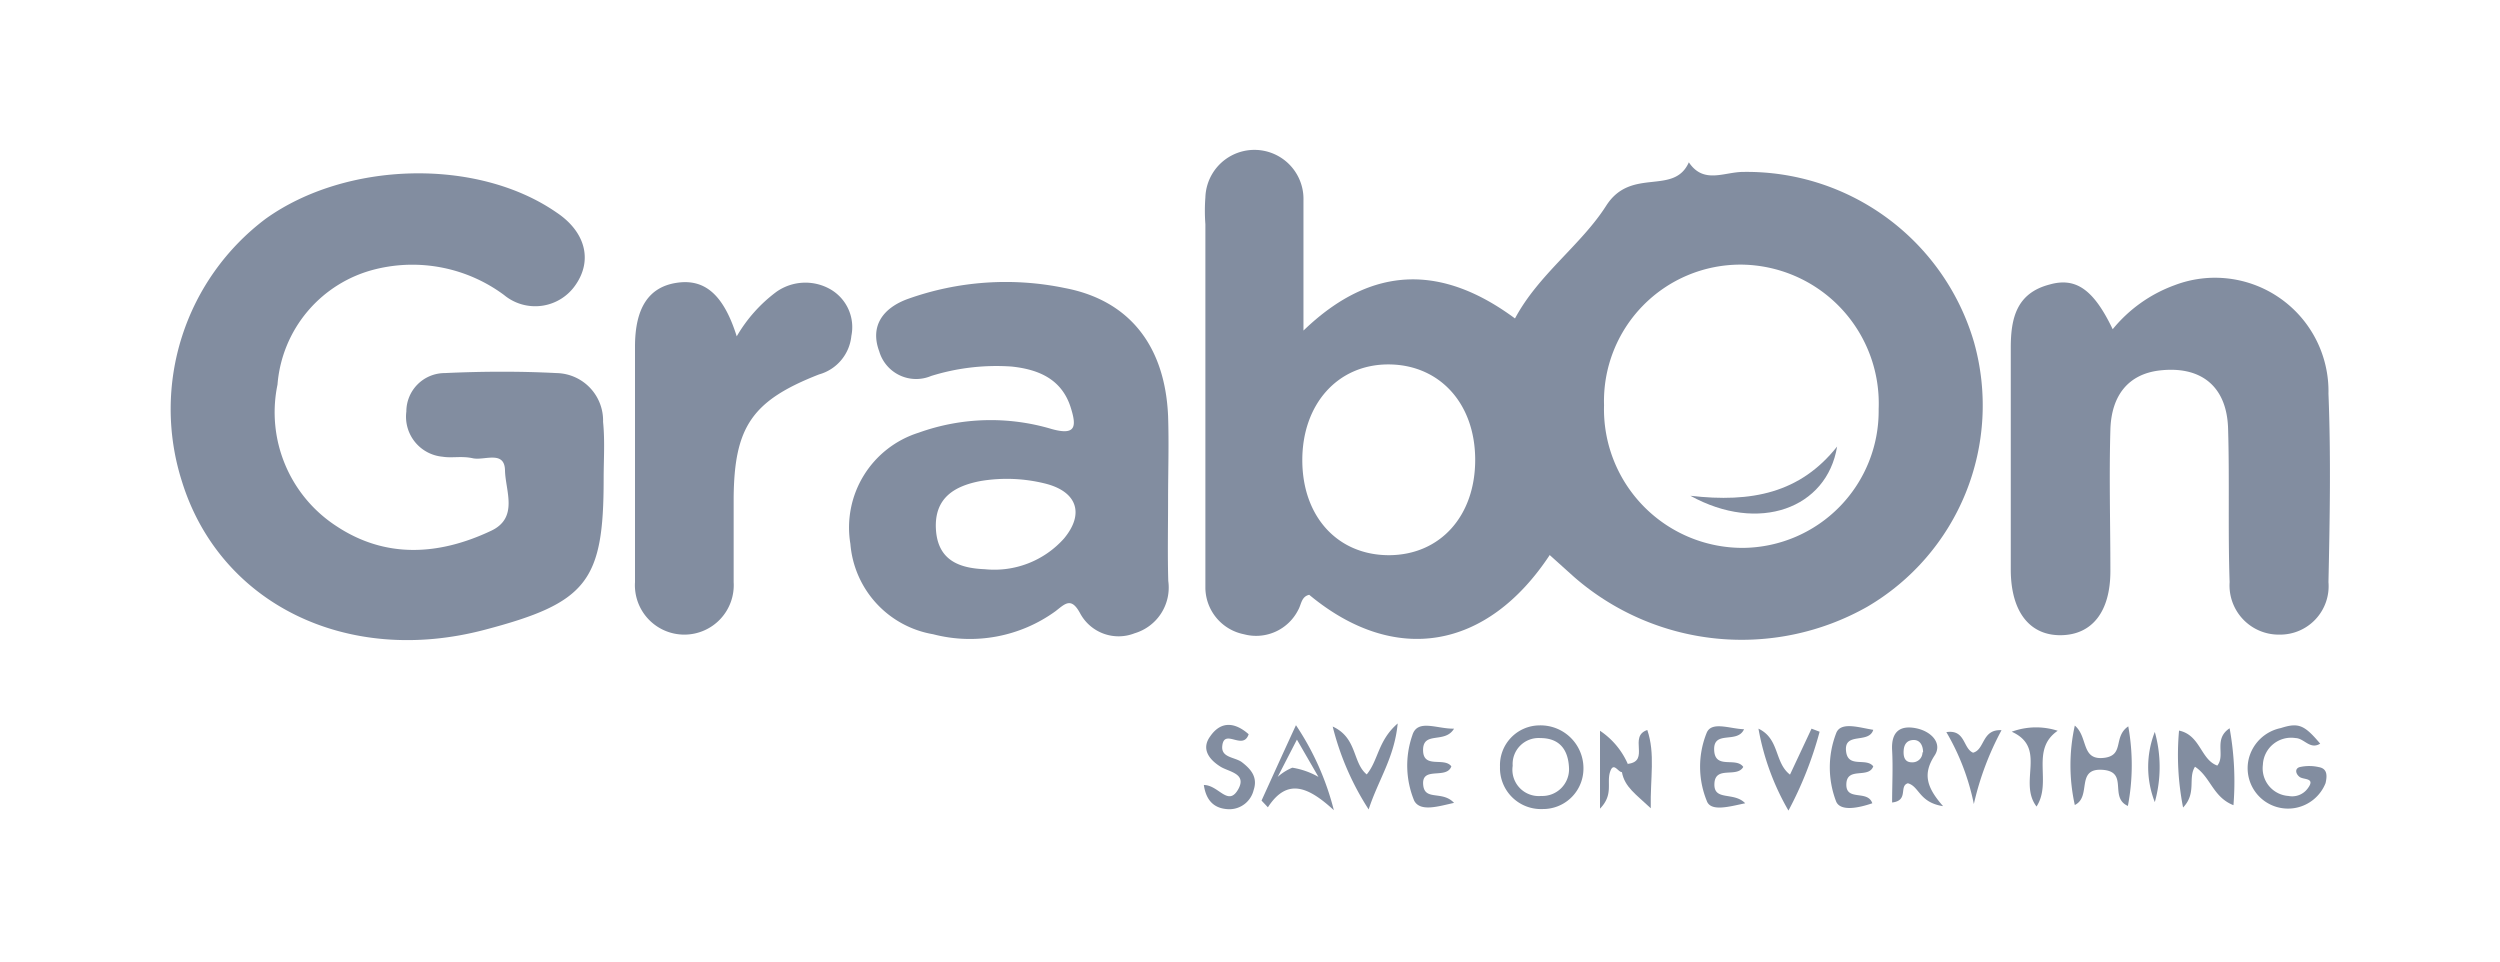
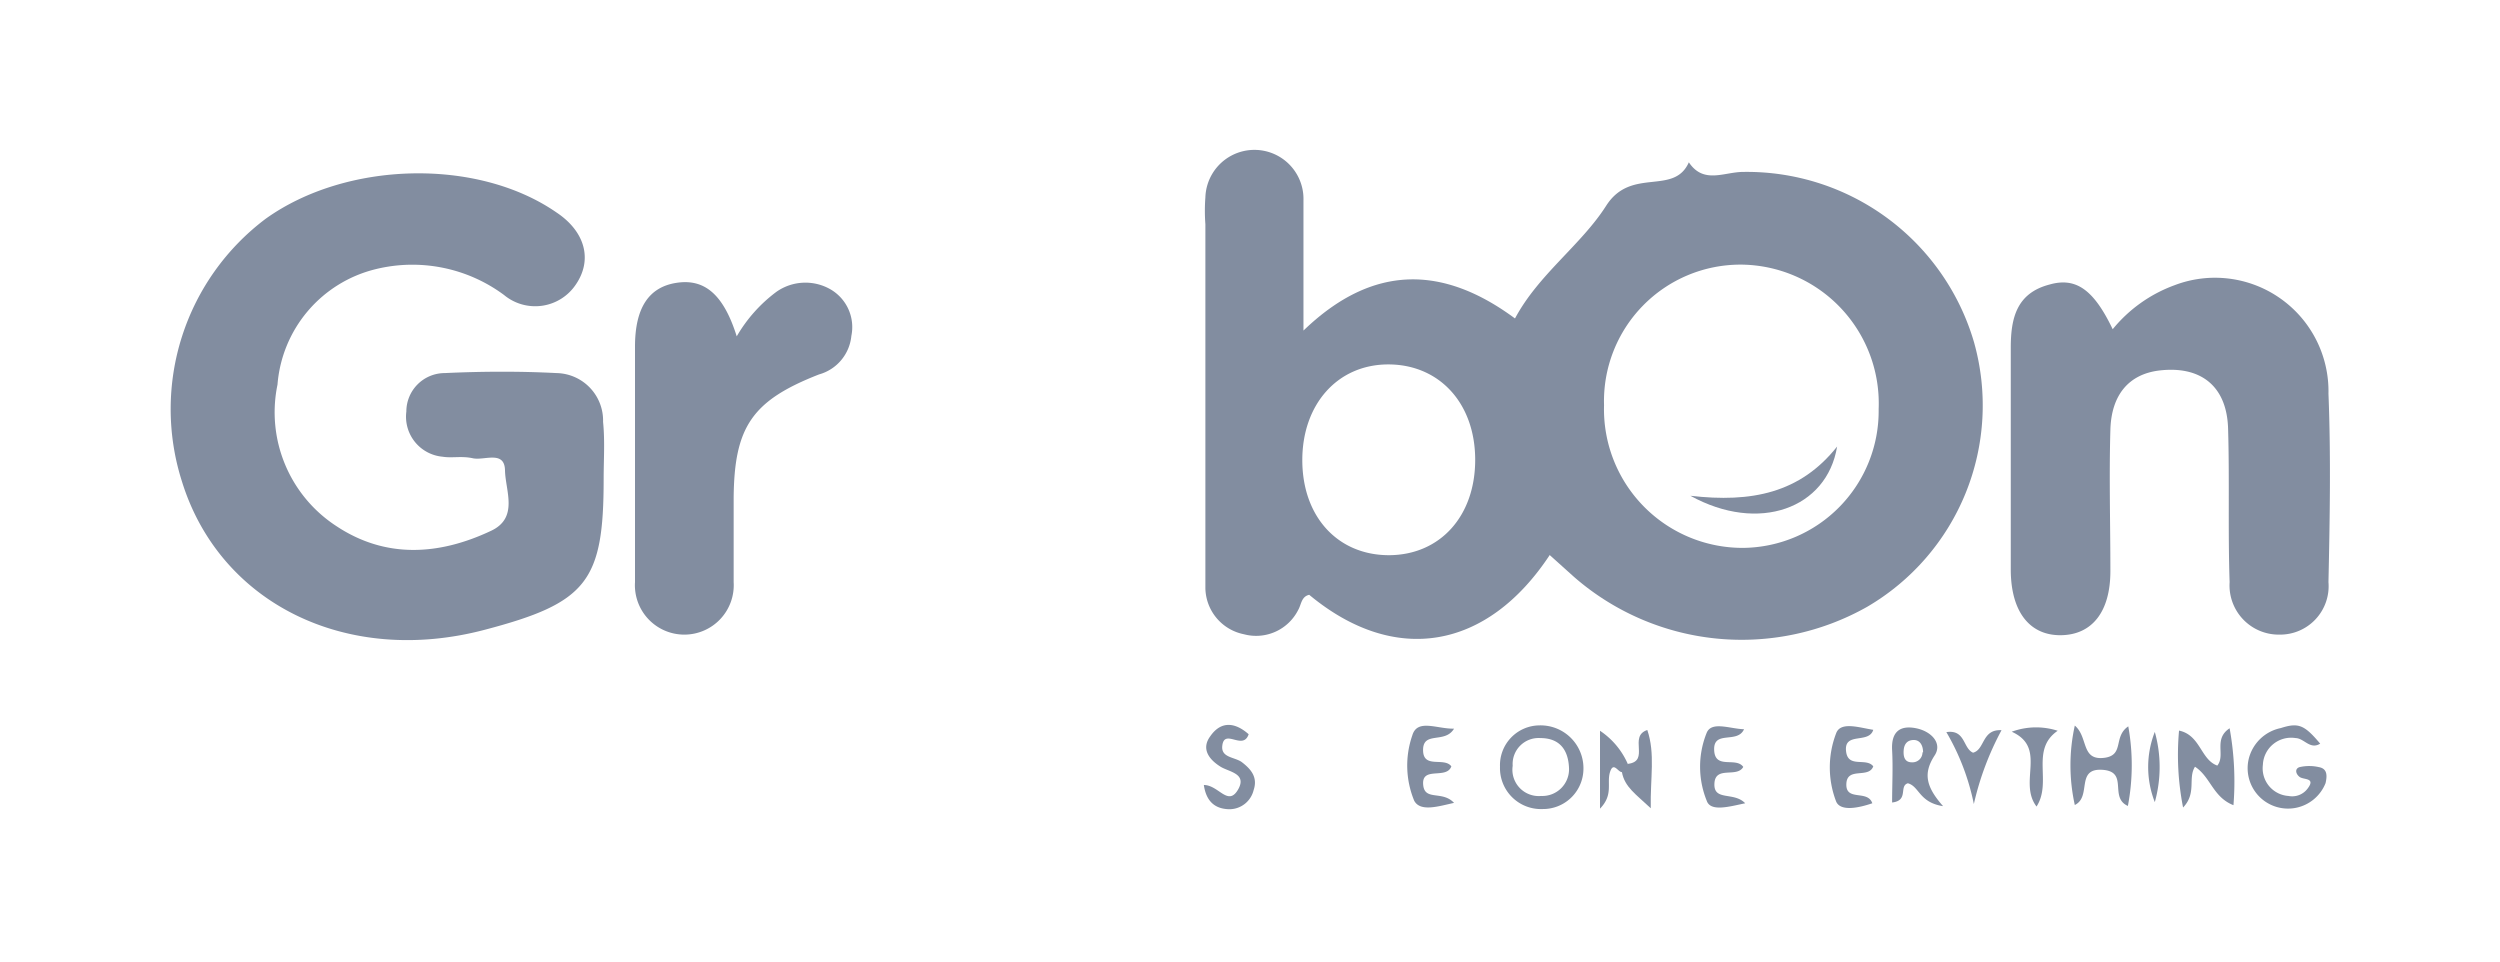
<svg xmlns="http://www.w3.org/2000/svg" id="Layer_1" data-name="Layer 1" viewBox="0 0 130 50">
  <defs>
    <style>.cls-1{fill:#828da0;}</style>
  </defs>
  <path class="cls-1" d="M31.39,24.91c0,5.33-.86,6.44-6.19,7.84C18,34.65,11.4,31.36,9.45,25a12.38,12.38,0,0,1,4.36-13.62c4.18-3,11-3.19,15.13-.33,1.5,1,1.88,2.47,1,3.75a2.54,2.54,0,0,1-3.73.54A8,8,0,0,0,19.52,14,6.72,6.72,0,0,0,14.43,20a7.06,7.06,0,0,0,3.05,7.35c2.57,1.71,5.35,1.53,8.06.25,1.44-.68.74-2.08.72-3.14s-1.08-.5-1.67-.63-1.07,0-1.57-.08a2.09,2.09,0,0,1-1.89-2.35,2,2,0,0,1,2-2c1.94-.09,3.88-.1,5.81,0a2.47,2.47,0,0,1,2.42,2.54C31.46,22.92,31.39,23.92,31.39,24.91Z" />
  <path class="cls-1" d="M109.86,17.12a7.44,7.44,0,0,1,3.22-2.29,5.9,5.9,0,0,1,8,5.64c.13,3.26.07,6.54,0,9.8A2.52,2.52,0,0,1,118.54,33a2.56,2.56,0,0,1-2.6-2.73c-.09-2.68,0-5.37-.08-8-.07-2.21-1.44-3.27-3.61-3-1.54.2-2.46,1.25-2.51,3.08-.07,2.45,0,4.9,0,7.35,0,2.11-.95,3.3-2.55,3.33s-2.62-1.16-2.63-3.39c0-3.85,0-7.71,0-11.56,0-1.53.3-2.83,2-3.28C107.94,14.4,108.87,15.05,109.86,17.12Z" />
  <path class="cls-1" d="M38.31,17.49a7.69,7.69,0,0,1,2.07-2.32,2.62,2.62,0,0,1,2.83-.11,2.27,2.27,0,0,1,1.06,2.41,2.31,2.31,0,0,1-1.68,2c-3.48,1.36-4.41,2.72-4.44,6.43,0,1.46,0,2.92,0,4.37a2.57,2.57,0,1,1-5.13,0c0-4.08,0-8.16,0-12.24,0-2,.7-3.09,2.14-3.32S37.61,15.26,38.31,17.49Z" />
  <path class="cls-1" d="M120.65,38.67c-.53.33-.83-.28-1.28-.29a1.47,1.47,0,0,0-1.7,1.39A1.44,1.44,0,0,0,119,41.39,1,1,0,0,0,120,41c.43-.57-.21-.44-.42-.6s-.26-.43,0-.51a2.24,2.24,0,0,1,1,0c.46.08.43.47.35.83a2.1,2.1,0,0,1-4-1.24,2.16,2.16,0,0,1,1.67-1.62C119.53,37.56,119.83,37.7,120.65,38.67Z" />
  <path class="cls-1" d="M115.3,39.81c.44-.54-.22-1.37.64-1.94a15.51,15.51,0,0,1,.2,4c-1.07-.42-1.18-1.46-2-2-.38.59.1,1.37-.62,2.12a14.17,14.17,0,0,1-.21-4C114.43,38.23,114.43,39.5,115.3,39.81Z" />
  <path class="cls-1" d="M110.65,41.91c-1-.45.07-1.79-1.33-1.88s-.54,1.4-1.43,1.83a9.54,9.54,0,0,1,0-4.13c.72.61.3,1.86,1.58,1.67,1-.16.41-1.09,1.2-1.63A11.31,11.31,0,0,1,110.65,41.91Z" />
  <path class="cls-1" d="M62.6,40.82c.78,0,1.27,1.17,1.8.2.43-.8-.49-.88-.93-1.15-.64-.4-1-.95-.54-1.58.58-.84,1.32-.71,2-.11-.29.87-1.26-.32-1.37.59-.08.63.62.59,1,.85.5.38.85.8.63,1.46a1.3,1.3,0,0,1-1.28,1C63.22,42.06,62.73,41.72,62.6,40.82Z" />
-   <path class="cls-1" d="M71.07,40.27c.61-.74.58-1.76,1.61-2.65-.17,1.78-1,2.91-1.51,4.47a14.25,14.25,0,0,1-1.87-4.31C70.59,38.37,70.32,39.66,71.07,40.27Z" />
-   <path class="cls-1" d="M93,42.15a13,13,0,0,1-1.56-4.26c1.11.53.82,1.76,1.64,2.39l1.12-2.39.42.16A19.26,19.26,0,0,1,93,42.15Z" />
  <path class="cls-1" d="M97.36,41.77c-.67.23-1.65.45-1.88-.09a4.94,4.94,0,0,1,0-3.55c.23-.63,1.21-.29,1.93-.18-.23.76-1.56.07-1.41,1.15.12.85,1.05.28,1.41.75-.24.66-1.37,0-1.4.92S97.12,41.05,97.36,41.77Z" />
  <path class="cls-1" d="M102.64,41.81a12.11,12.11,0,0,0-1.43-3.74c1-.15.86.85,1.39,1.07.62-.16.45-1.23,1.48-1.17A15.09,15.09,0,0,0,102.64,41.81Z" />
  <path class="cls-1" d="M75.61,37.89C75.14,38.69,74,38,74,39s1.1.35,1.47.85c-.25.71-1.59-.05-1.46,1,.1.8,1,.25,1.6.9-.82.18-1.75.48-2.07-.11a4.79,4.79,0,0,1-.1-3.4C73.7,37.36,74.72,37.91,75.61,37.89Z" />
  <path class="cls-1" d="M90.75,41.77c-.82.17-1.8.46-2-.13a4.71,4.71,0,0,1,0-3.54c.26-.61,1.21-.2,1.94-.18-.35.79-1.64,0-1.55,1.14.08.95,1.14.29,1.51.82-.33.59-1.45-.08-1.5.86S90.16,41.15,90.75,41.77Z" />
  <path class="cls-1" d="M84.34,40.15c-.21,0-.44-.57-.62,0s.19,1.17-.52,1.9V38a4,4,0,0,1,1.46,1.76C84.6,39.9,84.59,40.11,84.34,40.15Z" />
  <path class="cls-1" d="M84.34,40.15l.32-.43c1.16-.15,0-1.43,1-1.76.42,1.24.15,2.48.18,4.07C85.08,41.31,84.48,40.93,84.34,40.15Z" />
  <path class="cls-1" d="M104.61,38.05A3.66,3.66,0,0,1,107,38c-1.45,1-.27,2.65-1.1,3.94C104.93,40.67,106.47,38.89,104.61,38.05Z" />
  <path class="cls-1" d="M112.05,38.06a6.75,6.75,0,0,1,0,3.65A5,5,0,0,1,112.05,38.06Z" />
  <path class="cls-1" d="M102.65,17.8a12.31,12.31,0,0,0-12-8.86c-1,0-2.06.65-2.83-.5-.78,1.76-3,.22-4.3,2.26S80,14.27,78.78,16.56a1.07,1.07,0,0,0,.31,1.12c2.3,2.93,2.4,6.21,1.56,9.65-.12.5-.42,1-.09,1.51L81.85,30A13.26,13.26,0,0,0,97.1,31.55,12.13,12.13,0,0,0,102.65,17.8Zm-12,10.69a7.21,7.21,0,0,1-7.24-7.42,7.1,7.1,0,0,1,7.12-7.31,7.22,7.22,0,0,1,7.16,7.51A7.12,7.12,0,0,1,90.65,28.49Z" />
  <path class="cls-1" d="M78.78,16.56c-3.73-2.76-7.38-2.86-11,.63,0-2.44,0-4.6,0-6.76a2.55,2.55,0,0,0-5.1-.17,9.36,9.36,0,0,0,0,1.4V28.31c0,.76,0,1.52,0,2.28a2.49,2.49,0,0,0,2,2.39,2.45,2.45,0,0,0,2.83-1.27c.16-.28.16-.69.57-.78,4.44,3.69,9.25,2.88,12.52-2.09C82.33,24.41,82.11,20.26,78.78,16.56ZM72.23,28.87c-2.67,0-4.5-2-4.51-4.92s1.83-5,4.47-5,4.51,2,4.52,4.94S74.89,28.86,72.23,28.87Z" />
-   <path class="cls-1" d="M60.74,26h0c0-1.46.05-2.92,0-4.38-.16-3.62-2-6-5.36-6.64a15.13,15.13,0,0,0-8.16.56c-1.28.46-2,1.39-1.5,2.73a2,2,0,0,0,2.7,1.28,11.4,11.4,0,0,1,4.18-.49c1.42.15,2.63.66,3.09,2.17.29.94.26,1.43-1,1.08a11.07,11.07,0,0,0-6.92.19,5.17,5.17,0,0,0-3.55,5.78,5.19,5.19,0,0,0,4.3,4.7,7.58,7.58,0,0,0,6.37-1.2c.5-.39.81-.74,1.27.1A2.27,2.27,0,0,0,59,32.93a2.48,2.48,0,0,0,1.75-2.72C60.71,28.81,60.74,27.41,60.74,26Zm-5.41,2a4.85,4.85,0,0,1-4.11,1.6c-1.2-.05-2.44-.37-2.55-2.05s1-2.29,2.34-2.54a8.27,8.27,0,0,1,3.32.13C56,25.55,56.41,26.7,55.33,28Z" />
  <path class="cls-1" d="M80.05,37.72A2.07,2.07,0,0,0,78,39.87a2.13,2.13,0,0,0,2.22,2.2,2.1,2.1,0,0,0,2.11-1.91A2.23,2.23,0,0,0,80.05,37.72Zm.09,3.67a1.37,1.37,0,0,1-1.48-1.57,1.35,1.35,0,0,1,1.44-1.44c1,0,1.46.61,1.49,1.59A1.39,1.39,0,0,1,80.14,41.39Z" />
  <path class="cls-1" d="M100.59,39.3c.44-.64-.16-1.29-1-1.44s-1.25.24-1.2,1.15,0,1.8,0,2.72c.88-.1.34-.86.82-1,.6.16.58,1,1.83,1.19C100.15,40.91,100,40.22,100.59,39.3Zm-.62-.18a.52.52,0,0,1-.56.52c-.37,0-.44-.3-.42-.61s.16-.54.51-.55S100,38.78,100,39.12Z" />
  <path class="cls-1" d="M87.9,25.78c3.18.37,5.71-.14,7.63-2.56C95,26.45,91.45,27.74,87.9,25.78Z" />
-   <path class="cls-1" d="M67.39,37.71c-.68,1.47-1.23,2.69-1.79,3.92l.33.35c1-1.54,2.09-1.08,3.43.15A14.14,14.14,0,0,0,67.39,37.71Zm-.19,2.21a2.63,2.63,0,0,0-.76.48l1-1.94,1.12,1.94A4,4,0,0,0,67.2,39.92Z" />
</svg>